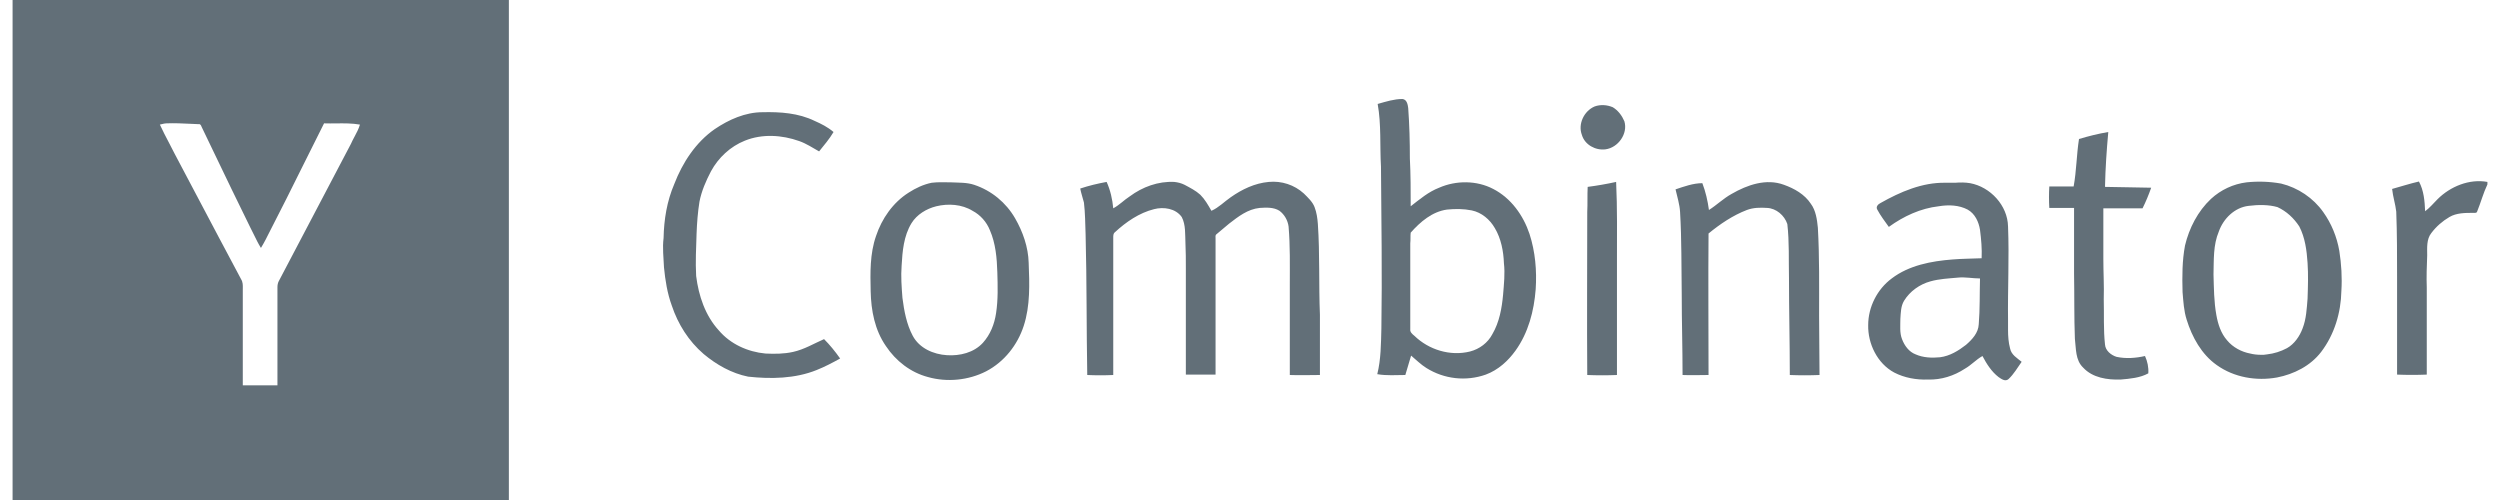
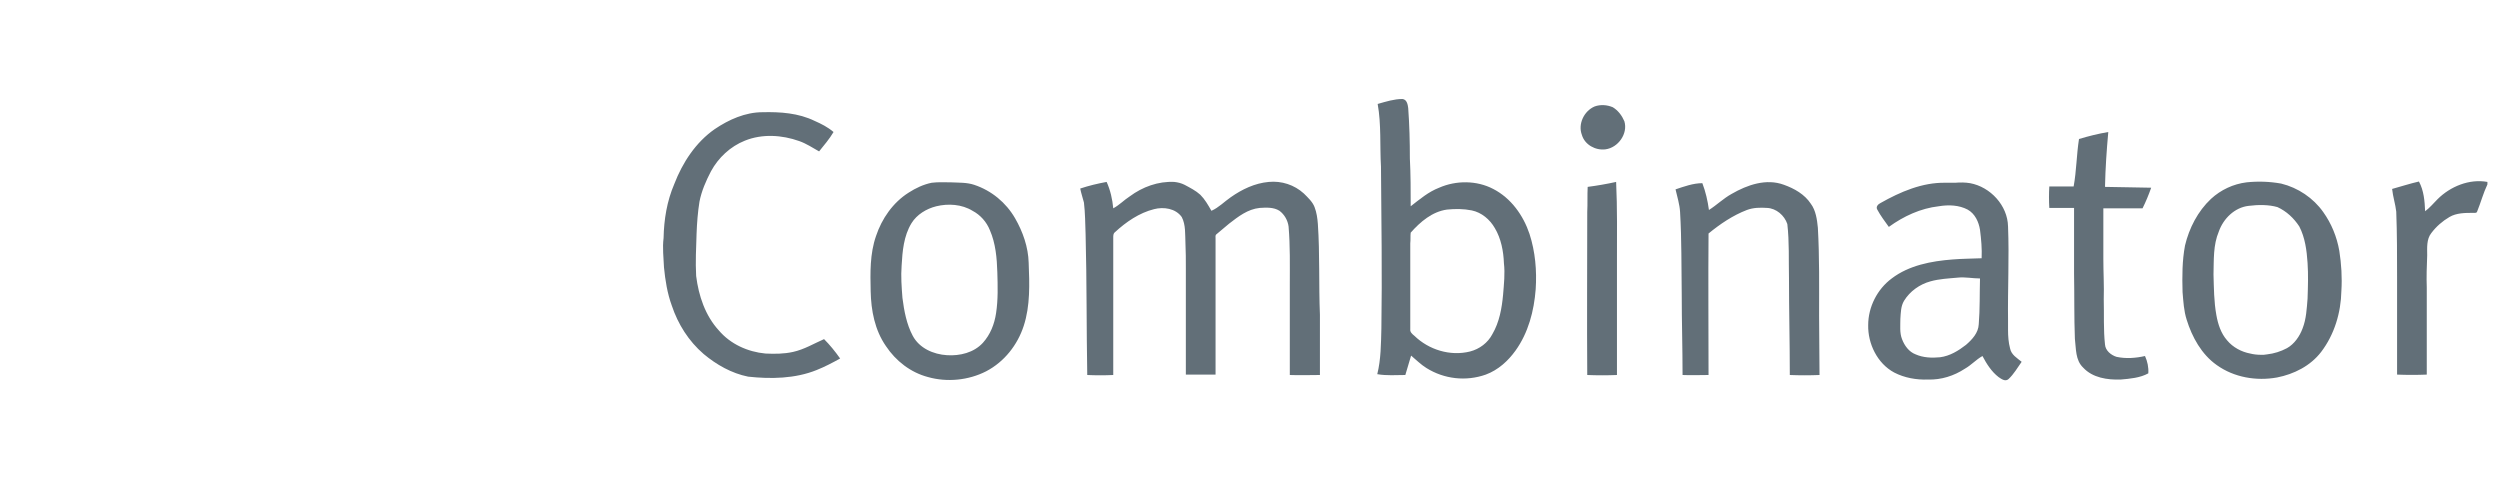
<svg xmlns="http://www.w3.org/2000/svg" width="130" height="26" viewBox="0 0 130 26" fill="none">
  <path d="M72.927 5.148C73.162 5.17 73.205 5.449 73.227 5.62C73.291 6.5 73.313 7.358 73.313 8.238C73.356 9.074 73.356 9.889 73.356 10.726C73.828 10.361 74.278 9.975 74.836 9.761C75.715 9.375 76.788 9.375 77.646 9.825C78.569 10.297 79.212 11.198 79.534 12.163C79.834 13.086 79.92 14.072 79.856 15.038C79.77 16.175 79.469 17.312 78.805 18.234C78.418 18.771 77.903 19.242 77.26 19.479C76.23 19.843 75.093 19.714 74.171 19.135C73.892 18.964 73.635 18.706 73.377 18.492C73.27 18.835 73.184 19.157 73.077 19.5C72.583 19.5 72.111 19.543 71.618 19.457C71.811 18.685 71.811 17.87 71.832 17.076C71.875 14.266 71.832 11.455 71.811 8.667C71.747 7.573 71.832 6.478 71.639 5.406C72.09 5.277 72.498 5.148 72.927 5.148ZM76.531 10.941C76.102 10.855 75.672 10.855 75.243 10.898C74.471 11.005 73.849 11.541 73.356 12.099C73.334 12.292 73.356 12.464 73.334 12.657V17.119C73.313 17.269 73.441 17.376 73.549 17.462C74.299 18.191 75.415 18.535 76.445 18.277C76.938 18.148 77.367 17.827 77.603 17.376C77.968 16.754 78.097 16.025 78.161 15.317C78.204 14.78 78.268 14.223 78.204 13.686C78.182 13.064 78.054 12.399 77.732 11.863C77.474 11.412 77.045 11.048 76.531 10.941ZM82.923 5.535C83.224 5.427 83.567 5.449 83.867 5.577C84.146 5.749 84.339 6.007 84.468 6.307C84.661 6.95 84.146 7.68 83.481 7.766C82.966 7.83 82.408 7.53 82.258 7.015C82.044 6.457 82.365 5.771 82.923 5.535ZM37.166 6.714C37.895 6.221 38.753 5.835 39.654 5.835C40.577 5.813 41.521 5.878 42.357 6.285C42.7 6.436 43.044 6.607 43.344 6.865C43.13 7.229 42.851 7.551 42.593 7.873C42.25 7.68 41.928 7.465 41.563 7.337C40.663 7.015 39.633 6.95 38.732 7.315C37.981 7.615 37.359 8.195 36.973 8.903C36.715 9.396 36.479 9.932 36.372 10.49C36.286 11.026 36.243 11.584 36.222 12.142C36.2 12.871 36.158 13.622 36.2 14.351C36.329 15.381 36.672 16.411 37.38 17.183C37.981 17.891 38.882 18.299 39.804 18.384C40.276 18.406 40.77 18.406 41.242 18.299C41.821 18.17 42.314 17.87 42.851 17.634C43.151 17.934 43.43 18.277 43.687 18.642C43.301 18.856 42.894 19.071 42.465 19.242C41.349 19.693 40.083 19.714 38.904 19.586C38.045 19.414 37.252 18.964 36.587 18.406C35.814 17.741 35.257 16.861 34.935 15.896C34.699 15.252 34.592 14.566 34.527 13.901C34.506 13.386 34.441 12.893 34.506 12.378C34.527 11.412 34.677 10.469 35.063 9.568C35.493 8.452 36.179 7.401 37.166 6.714Z" fill="#626F78" />
-   <path fill-rule="evenodd" clip-rule="evenodd" d="M26.461 0H0.654V26H26.461V0ZM8.414 6.455C8.379 6.464 8.345 6.472 8.313 6.479C8.46 6.8 8.624 7.112 8.789 7.427C8.888 7.617 8.988 7.808 9.085 8.002C9.456 8.703 9.826 9.403 10.194 10.101C10.975 11.579 11.752 13.051 12.539 14.523C12.631 14.671 12.628 14.834 12.626 14.986C12.625 15.011 12.625 15.035 12.625 15.059V20.036H14.427V14.931C14.427 14.823 14.448 14.716 14.491 14.63C15.113 13.44 15.741 12.249 16.368 11.059C16.995 9.868 17.623 8.677 18.245 7.487C18.302 7.356 18.369 7.231 18.435 7.107C18.543 6.905 18.651 6.704 18.717 6.479C18.302 6.407 17.888 6.412 17.473 6.417C17.265 6.419 17.058 6.421 16.851 6.414C16.473 7.161 16.102 7.907 15.732 8.654C15.176 9.774 14.62 10.893 14.04 12.013C13.89 12.314 13.74 12.614 13.569 12.893C13.432 12.675 13.322 12.448 13.21 12.218C13.146 12.086 13.081 11.953 13.011 11.82C12.363 10.508 11.727 9.184 11.094 7.866C10.889 7.438 10.684 7.011 10.479 6.586C10.458 6.522 10.415 6.436 10.329 6.457C10.19 6.452 10.05 6.445 9.911 6.438C9.493 6.418 9.074 6.398 8.656 6.414C8.581 6.414 8.495 6.435 8.414 6.455Z" fill="#626F78" />
  <path d="M108.108 7.229C108.601 7.079 109.116 6.951 109.631 6.865C109.545 7.809 109.481 8.753 109.46 9.718C110.253 9.739 111.068 9.739 111.862 9.761C111.734 10.126 111.583 10.49 111.412 10.833C110.725 10.833 110.06 10.833 109.374 10.833C109.374 11.713 109.374 12.592 109.374 13.472C109.374 14.159 109.417 14.866 109.395 15.553C109.417 16.347 109.374 17.14 109.46 17.913C109.481 18.234 109.781 18.47 110.06 18.556C110.554 18.663 111.068 18.62 111.54 18.513C111.669 18.792 111.734 19.114 111.712 19.414C111.283 19.65 110.768 19.693 110.275 19.736C109.588 19.758 108.816 19.65 108.323 19.114C107.915 18.728 107.958 18.127 107.894 17.612C107.851 16.497 107.872 15.36 107.851 14.244C107.851 13.107 107.851 11.949 107.851 10.812C107.422 10.812 106.993 10.812 106.564 10.812C106.542 10.447 106.542 10.061 106.564 9.696C106.993 9.696 107.4 9.696 107.829 9.696C107.979 8.881 107.979 8.045 108.108 7.229ZM49.458 9.482C49.865 9.503 50.273 9.482 50.659 9.611C51.56 9.911 52.311 10.533 52.783 11.348C53.191 12.056 53.469 12.85 53.491 13.665C53.534 14.759 53.577 15.896 53.233 16.947C52.912 17.934 52.225 18.814 51.281 19.307C50.359 19.779 49.243 19.886 48.257 19.607C47.356 19.371 46.583 18.771 46.069 17.998C45.489 17.162 45.296 16.154 45.275 15.145C45.253 14.18 45.232 13.193 45.554 12.271C45.854 11.37 46.433 10.533 47.248 10.018C47.613 9.782 48.021 9.589 48.45 9.503C48.793 9.46 49.136 9.482 49.458 9.482ZM48.686 10.726C48.171 10.855 47.677 11.155 47.398 11.606C46.991 12.271 46.927 13.064 46.884 13.815C46.841 14.373 46.884 14.931 46.927 15.489C47.012 16.154 47.141 16.861 47.463 17.462C47.806 18.106 48.535 18.427 49.243 18.47C49.908 18.513 50.638 18.342 51.11 17.827C51.496 17.398 51.71 16.861 51.796 16.282C51.904 15.574 51.882 14.866 51.861 14.159C51.839 13.429 51.775 12.657 51.474 11.97C51.303 11.541 50.981 11.177 50.573 10.962C50.016 10.619 49.308 10.576 48.686 10.726ZM56.172 9.804C56.623 9.654 57.073 9.546 57.545 9.46C57.739 9.889 57.846 10.361 57.889 10.833C58.21 10.662 58.446 10.404 58.747 10.211C59.412 9.718 60.227 9.418 61.063 9.46C61.257 9.482 61.428 9.525 61.6 9.611C61.879 9.761 62.179 9.911 62.415 10.126C62.651 10.361 62.823 10.662 62.994 10.962C63.38 10.79 63.659 10.49 64.002 10.254C64.582 9.847 65.247 9.525 65.976 9.46C66.641 9.396 67.306 9.611 67.799 10.061C68.014 10.276 68.25 10.49 68.357 10.769C68.465 11.048 68.507 11.348 68.529 11.649C68.636 13.215 68.572 14.802 68.636 16.368C68.636 17.419 68.636 18.449 68.636 19.5C68.121 19.5 67.606 19.521 67.07 19.5C67.07 17.934 67.07 16.368 67.07 14.802C67.07 13.794 67.092 12.786 67.006 11.777C66.963 11.456 66.791 11.155 66.534 10.962C66.234 10.769 65.847 10.79 65.504 10.812C64.882 10.876 64.389 11.262 63.917 11.627C63.702 11.82 63.466 11.992 63.252 12.185C63.187 12.228 63.209 12.335 63.209 12.399C63.209 14.759 63.209 17.119 63.209 19.479C62.694 19.479 62.179 19.479 61.664 19.479V13.965C61.664 13.515 61.664 13.064 61.643 12.635C61.621 12.185 61.664 11.691 61.45 11.284C61.128 10.833 60.506 10.748 60.012 10.876C59.24 11.069 58.554 11.541 57.974 12.078C57.889 12.142 57.889 12.249 57.889 12.357C57.889 14.738 57.889 17.119 57.889 19.5C57.438 19.521 56.988 19.521 56.537 19.5C56.494 17.076 56.516 14.63 56.451 12.185C56.43 11.627 56.43 11.069 56.365 10.533C56.301 10.276 56.215 10.04 56.172 9.804ZM82.559 9.718C83.052 9.654 83.545 9.568 84.039 9.46C84.103 10.833 84.082 12.206 84.082 13.579C84.082 15.553 84.082 17.526 84.082 19.5C83.567 19.521 83.052 19.521 82.537 19.5C82.516 16.668 82.537 13.858 82.537 11.027C82.559 10.597 82.537 10.147 82.559 9.718ZM102.445 9.525C103.496 9.718 104.397 10.683 104.418 11.777C104.483 13.408 104.397 15.038 104.418 16.668V17.162C104.418 17.484 104.44 17.805 104.526 18.127C104.59 18.449 104.89 18.62 105.126 18.814C104.912 19.114 104.719 19.457 104.44 19.715C104.268 19.865 104.054 19.693 103.925 19.607C103.56 19.328 103.303 18.921 103.088 18.513C102.745 18.706 102.509 18.985 102.166 19.178C101.608 19.543 100.943 19.758 100.257 19.736C99.656 19.758 99.034 19.65 98.498 19.371C97.618 18.899 97.125 17.87 97.146 16.904C97.146 15.96 97.618 15.038 98.369 14.48C99.27 13.794 100.428 13.579 101.522 13.493C102.016 13.451 102.531 13.451 103.045 13.429C103.067 12.936 103.024 12.442 102.96 11.949C102.895 11.541 102.702 11.112 102.316 10.898C101.866 10.662 101.329 10.64 100.814 10.726C99.871 10.833 98.991 11.241 98.219 11.799C98.004 11.498 97.79 11.22 97.618 10.898C97.532 10.748 97.661 10.619 97.79 10.555C98.819 9.975 99.956 9.482 101.158 9.503H101.672C101.93 9.482 102.187 9.482 102.445 9.525ZM101.801 14.437C101.329 14.48 100.836 14.502 100.385 14.63C99.828 14.781 99.313 15.145 99.012 15.639C98.841 15.918 98.841 16.261 98.819 16.583C98.819 16.926 98.776 17.312 98.905 17.634C99.034 17.977 99.27 18.299 99.613 18.427C99.999 18.599 100.45 18.62 100.879 18.578C101.394 18.513 101.844 18.234 102.23 17.934C102.552 17.655 102.874 17.312 102.895 16.861C102.96 16.068 102.938 15.274 102.96 14.48C102.573 14.48 102.187 14.394 101.801 14.437ZM118.62 9.546C119.499 9.761 120.293 10.297 120.808 11.027C121.237 11.627 121.516 12.314 121.644 13.043C121.752 13.729 121.795 14.437 121.752 15.124C121.73 16.261 121.387 17.398 120.701 18.299C120.143 19.028 119.285 19.457 118.405 19.629C117.333 19.822 116.174 19.629 115.273 18.985C114.479 18.427 113.986 17.526 113.707 16.625C113.557 16.154 113.535 15.682 113.493 15.188C113.471 14.373 113.471 13.558 113.621 12.764C113.836 11.863 114.286 10.984 114.973 10.34C115.488 9.868 116.131 9.568 116.818 9.482C117.418 9.418 118.019 9.439 118.62 9.546ZM116.925 10.705C116.196 10.79 115.616 11.37 115.38 12.035C115.08 12.743 115.123 13.515 115.102 14.266C115.123 14.974 115.123 15.682 115.252 16.39C115.337 16.861 115.488 17.333 115.809 17.698C116.11 18.063 116.56 18.299 117.011 18.384C117.182 18.427 117.375 18.449 117.547 18.449H117.719L117.89 18.427C118.255 18.385 118.598 18.277 118.92 18.106C119.306 17.891 119.585 17.484 119.735 17.076C119.928 16.583 119.95 16.046 119.993 15.531C120.014 14.909 120.035 14.287 119.993 13.665C119.95 13.021 119.864 12.357 119.564 11.777C119.285 11.348 118.899 10.984 118.427 10.769C117.976 10.64 117.44 10.64 116.925 10.705ZM124.39 9.825C124.862 9.696 125.313 9.546 125.785 9.439C126.042 9.911 126.085 10.469 126.106 10.984C126.342 10.812 126.535 10.576 126.75 10.361C127.415 9.696 128.402 9.289 129.346 9.46V9.589C129.131 10.04 129.002 10.533 128.809 11.005C128.788 11.091 128.659 11.069 128.595 11.069C128.187 11.069 127.737 11.069 127.372 11.284C127.007 11.498 126.686 11.777 126.428 12.12C126.171 12.442 126.214 12.893 126.214 13.279C126.192 13.837 126.171 14.394 126.192 14.952C126.192 16.454 126.192 17.977 126.192 19.479C125.677 19.5 125.163 19.5 124.648 19.479C124.648 17.805 124.648 16.111 124.648 14.437C124.648 13.3 124.648 12.142 124.605 11.005C124.562 10.619 124.433 10.233 124.39 9.825ZM87.128 9.847C87.578 9.696 88.05 9.525 88.522 9.525C88.694 9.975 88.801 10.447 88.865 10.919C89.273 10.662 89.616 10.319 90.045 10.083C90.861 9.611 91.847 9.267 92.77 9.611C93.306 9.804 93.842 10.104 94.164 10.597C94.422 10.941 94.486 11.413 94.529 11.842C94.615 13.365 94.593 14.888 94.593 16.432C94.593 17.462 94.615 18.47 94.615 19.5C94.1 19.521 93.585 19.521 93.07 19.5C93.07 17.827 93.027 16.132 93.027 14.459C93.006 13.515 93.049 12.592 92.941 11.649C92.791 11.198 92.362 10.833 91.89 10.812C91.547 10.79 91.182 10.79 90.839 10.919C90.11 11.198 89.445 11.649 88.844 12.142C88.823 14.588 88.844 17.055 88.844 19.5C88.394 19.5 87.943 19.521 87.493 19.5C87.493 18.106 87.45 16.711 87.45 15.317C87.428 13.88 87.45 12.464 87.364 11.027C87.342 10.619 87.214 10.233 87.128 9.847Z" fill="#626F78" />
</svg>